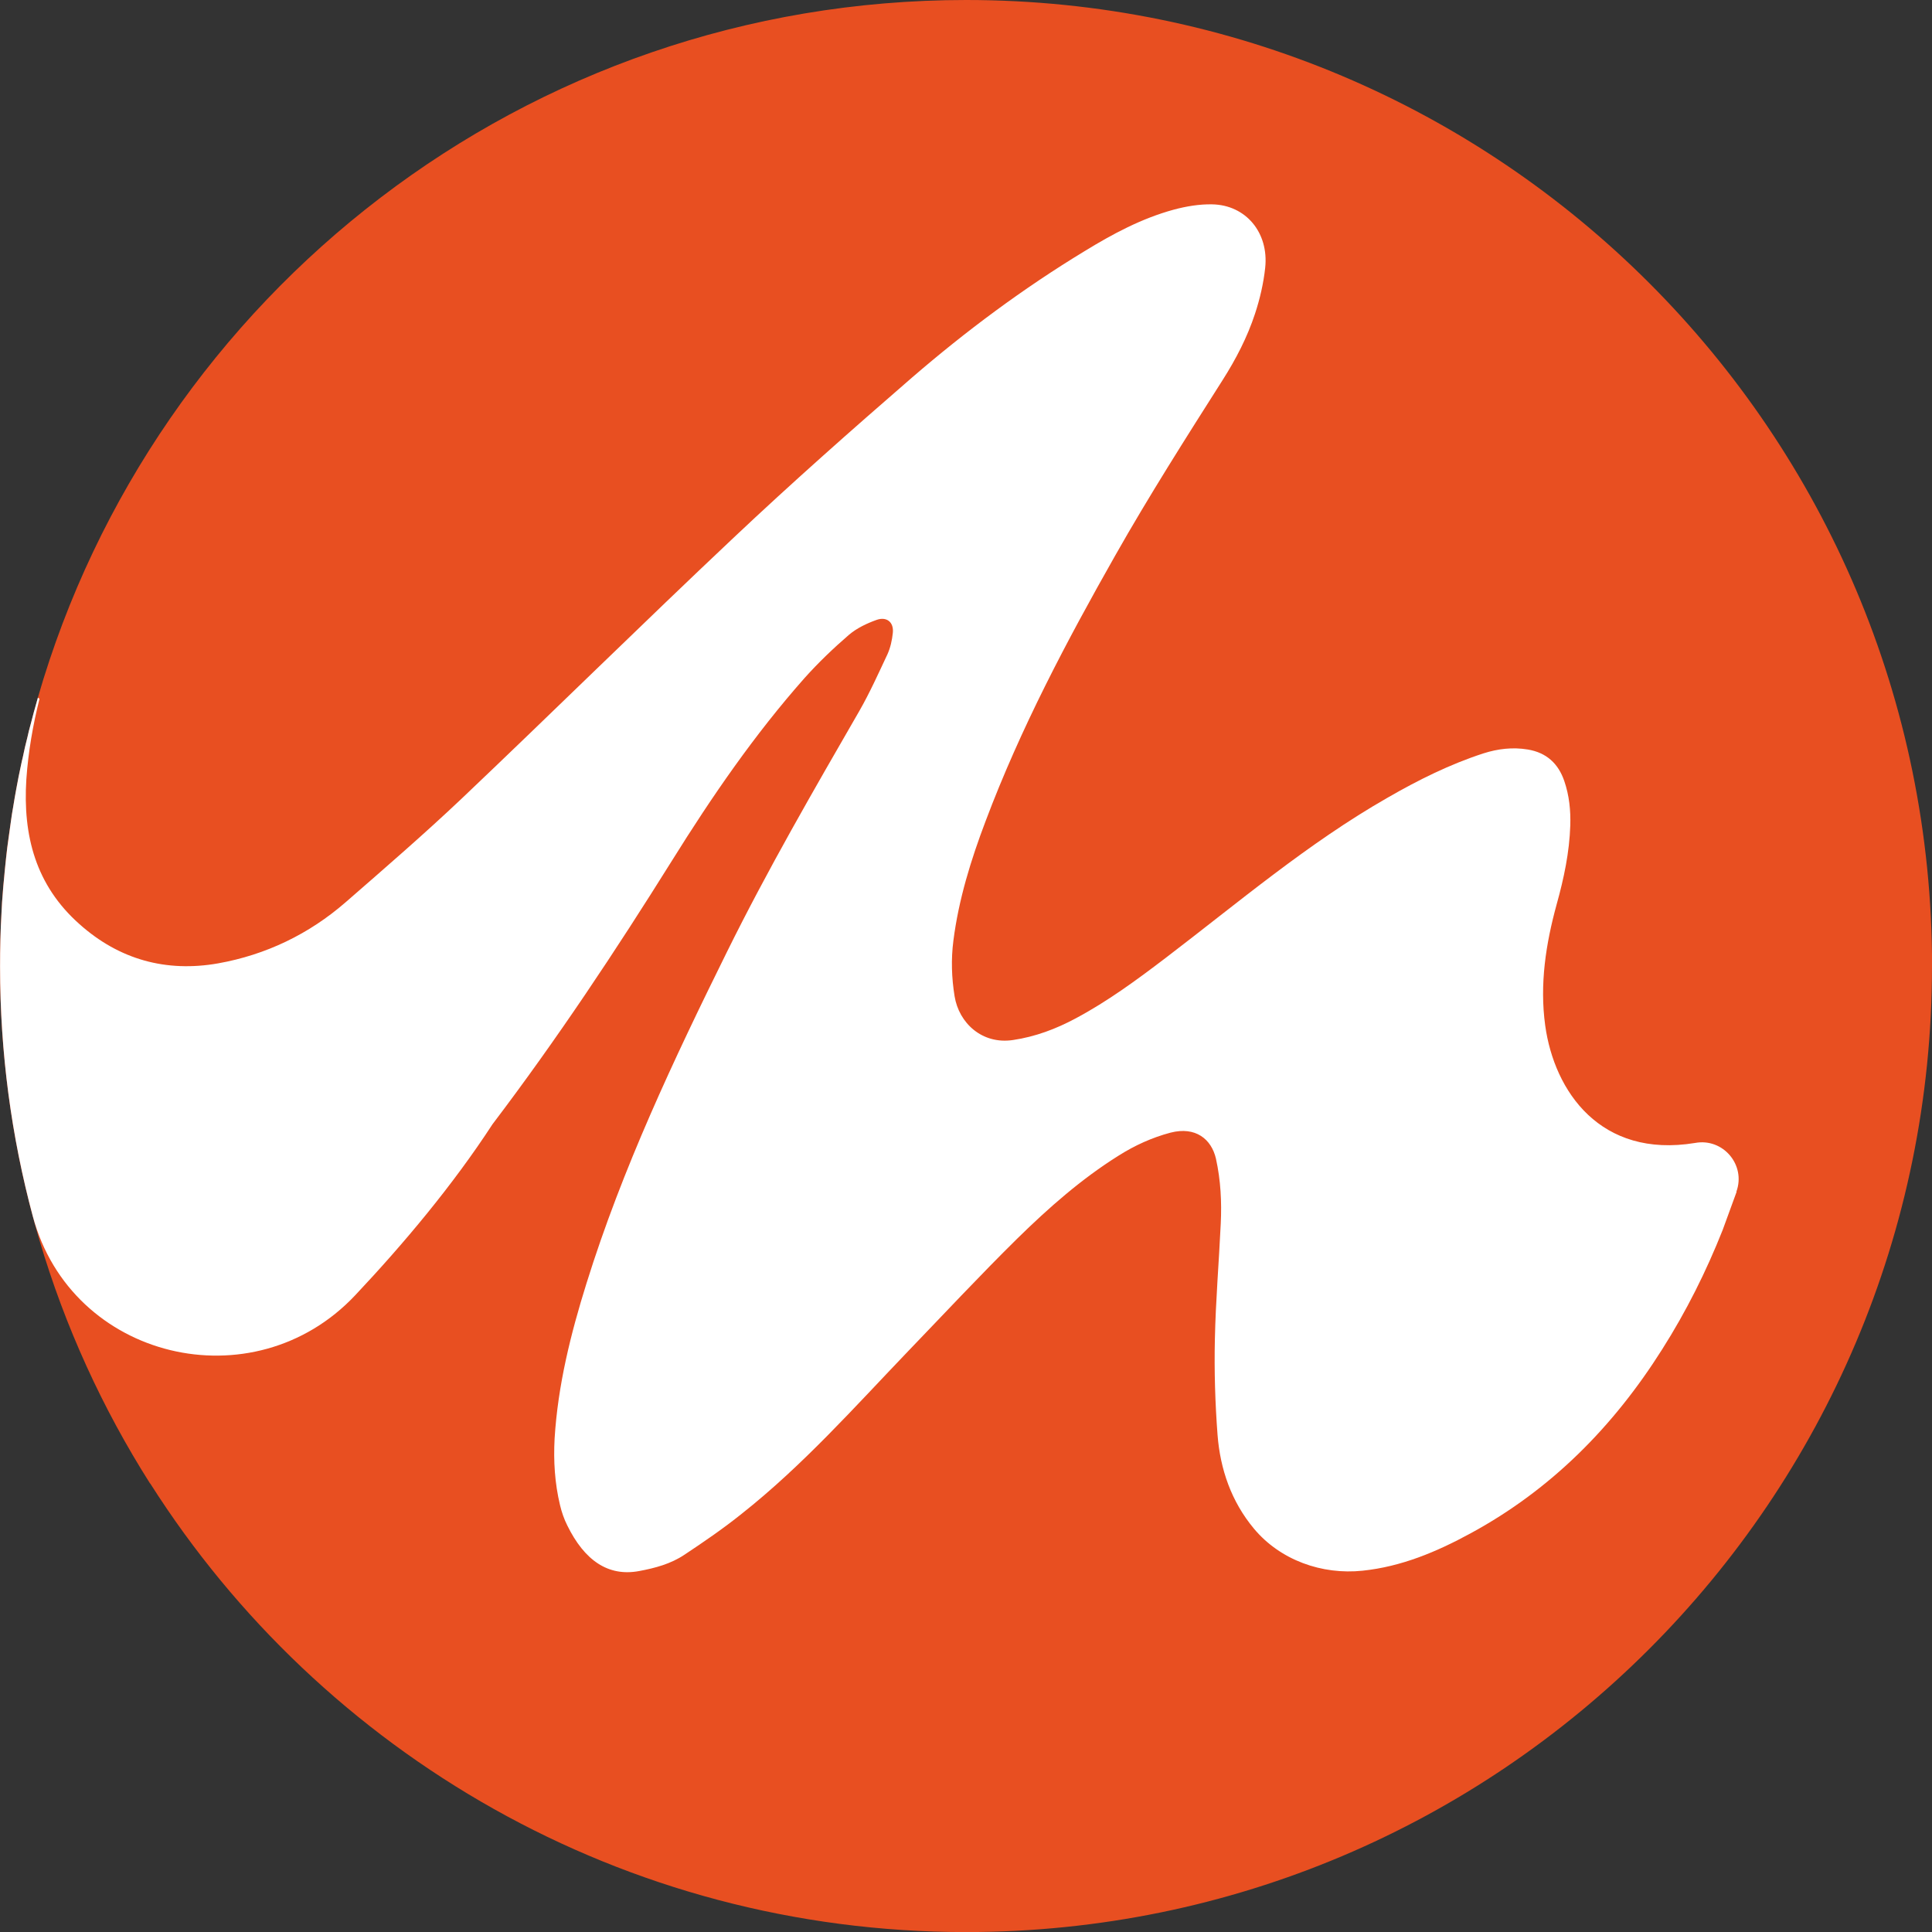
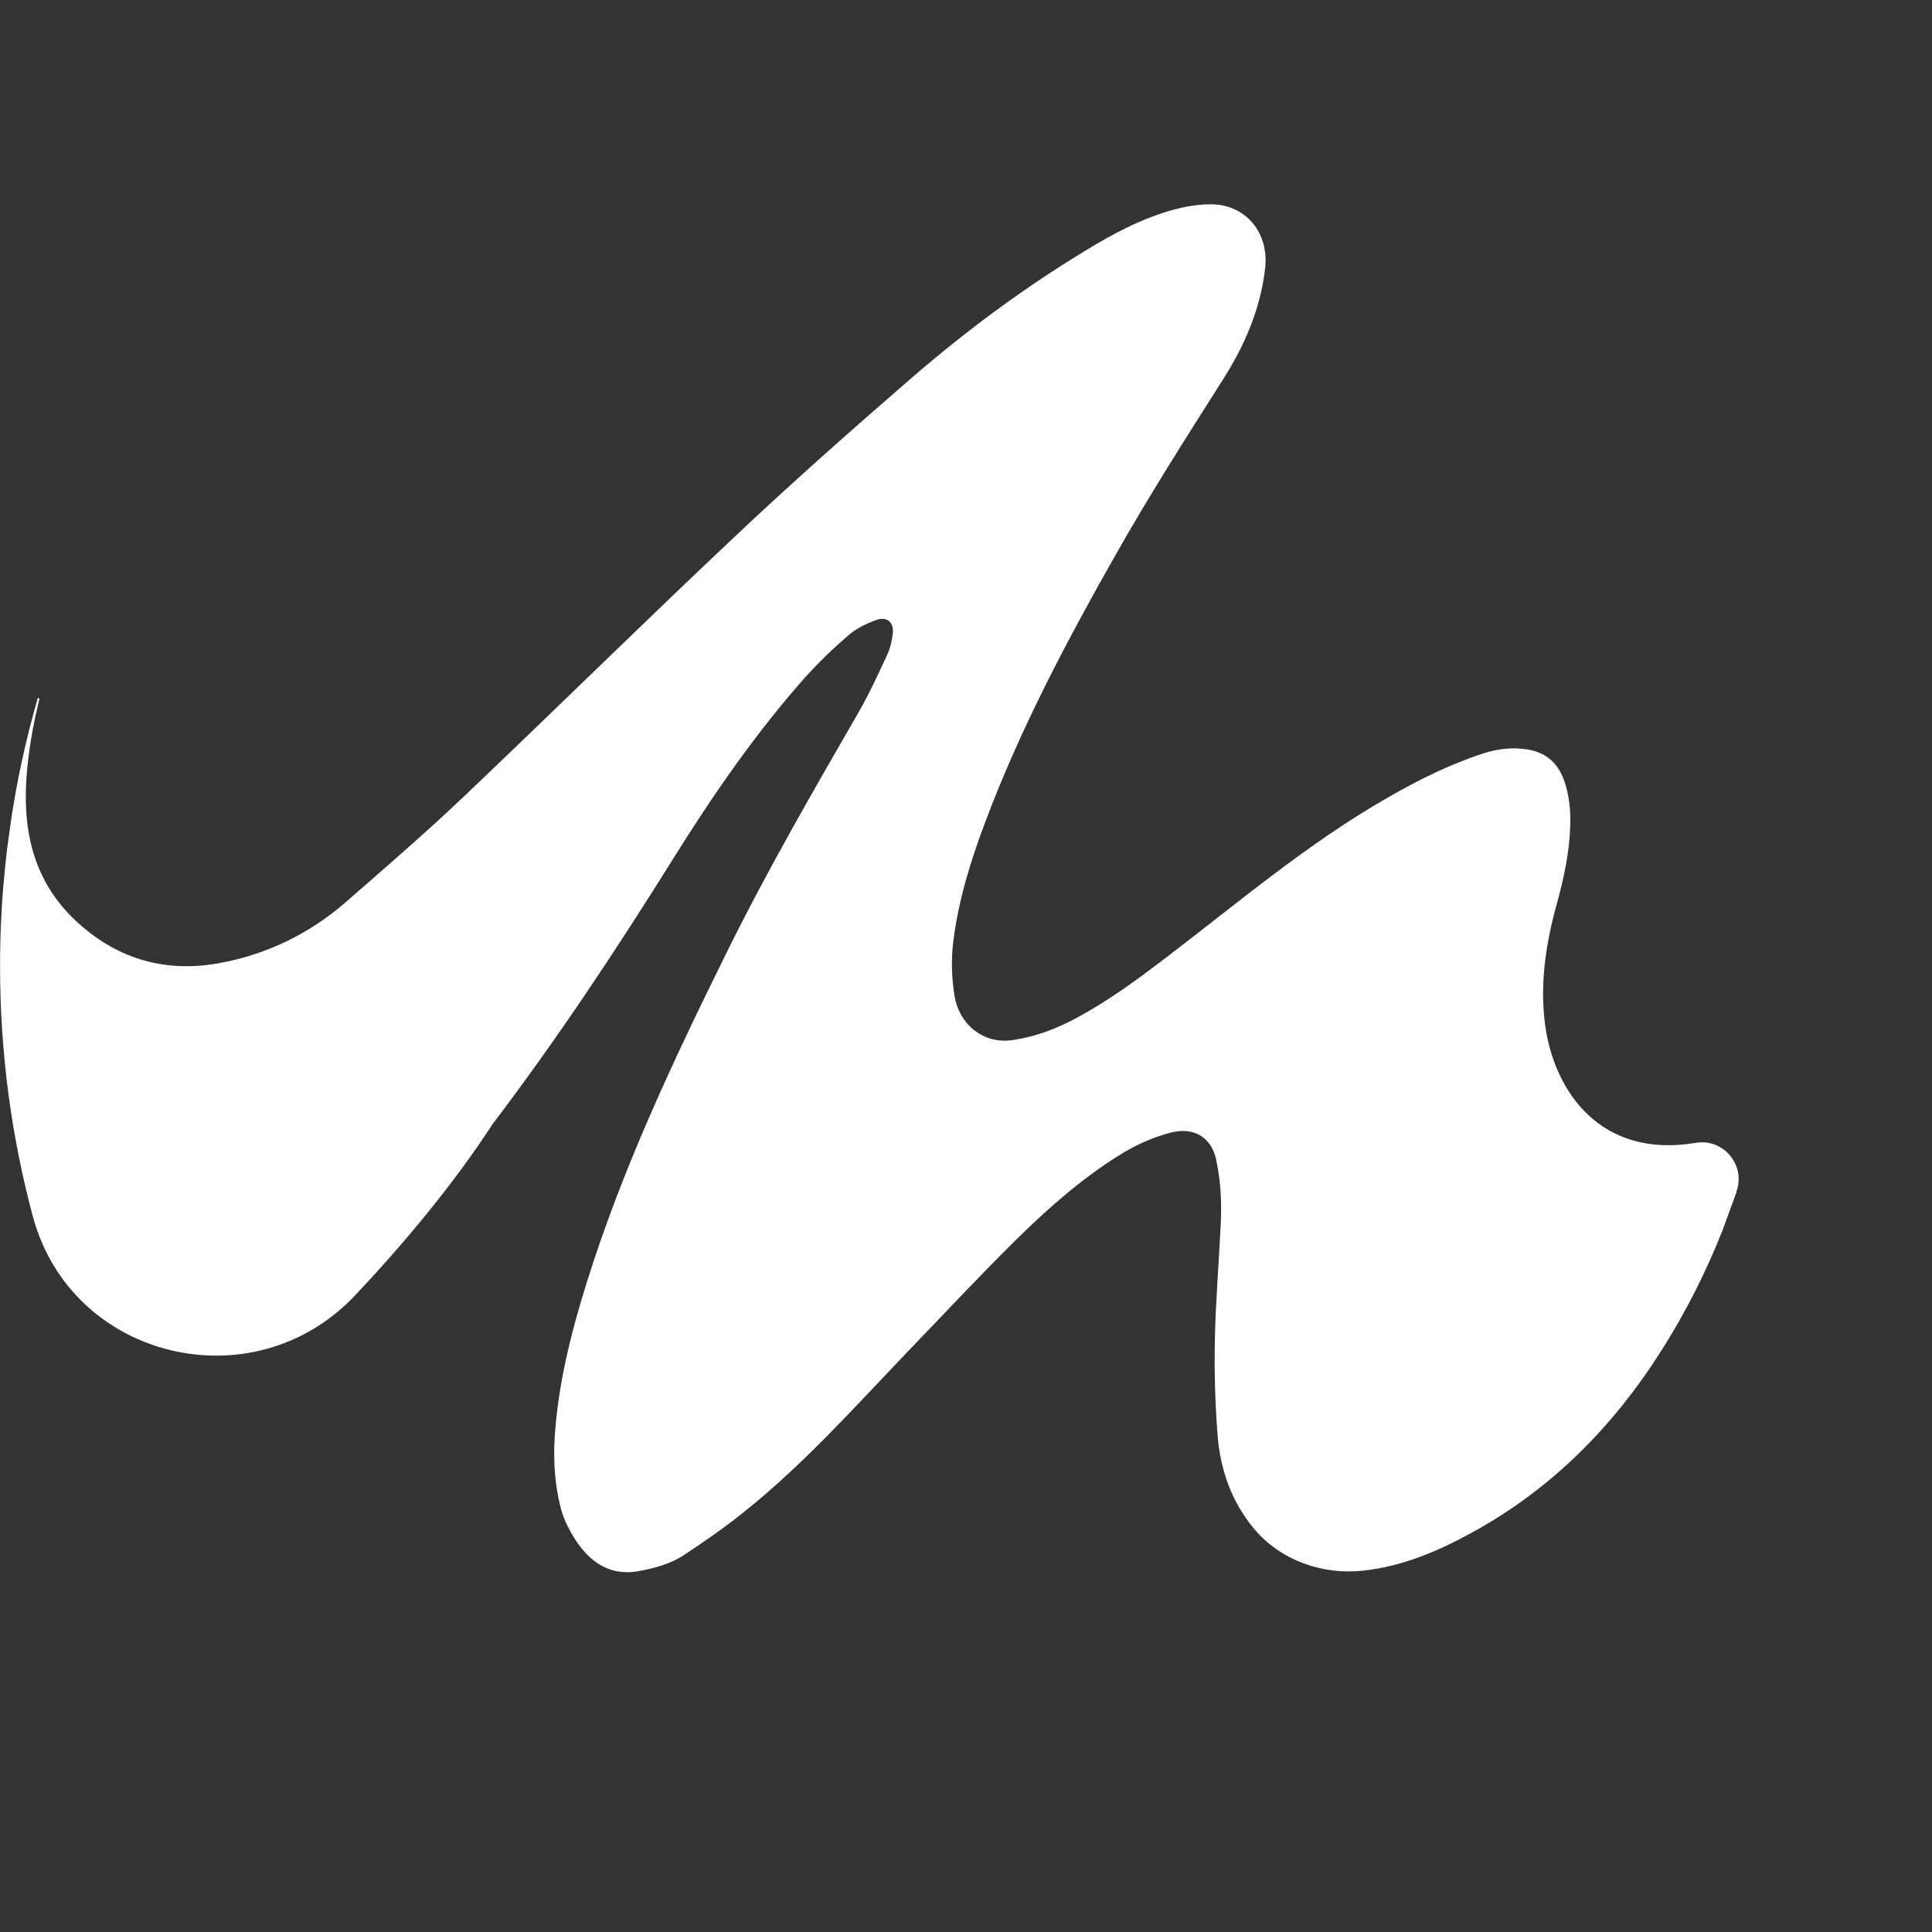
<svg xmlns="http://www.w3.org/2000/svg" viewBox="0 0 290.35 290.35" data-sanitized-data-name="Layer 2" data-name="Layer 2" id="Layer_2">
  <rect x="0" y="0" width="290.35" height="290.35" fill="#333333" stroke="none" />
  <defs>
    <style>
      .cls-1 {
        fill: #fff;
      }

      .cls-2 {
        fill: #e84f21;
      }
    </style>
  </defs>
  <g data-sanitized-data-name="Layer 1" data-name="Layer 1" id="Layer_1-2">
    <g>
-       <path d="M290.35,145.19c0,80.16-64.98,145.17-145.17,145.17-51.55,0-96.84-26.88-122.58-67.38,0,0-.02-.02-.07-.07C8.29,200.45,0,173.79,0,145.23c0-2.69,.07-5.39,.22-8.06,.04-1.03,.11-2.07,.2-3.1,.04-.61,.09-1.24,.16-1.84,.07-.85,.16-1.71,.25-2.56,.18-1.89,.43-3.75,.72-5.61,.13-.99,.27-1.95,.45-2.92,.13-.88,.29-1.75,.45-2.6,.22-1.21,.45-2.42,.72-3.62,.07-.36,.16-.74,.25-1.1,.2-1.01,.43-2.02,.7-3.03,.13-.65,.31-1.28,.47-1.89,.34-1.35,.7-2.65,1.08-3.97,0-.02,.02-.07,.02-.09C23.17,44.28,79.02,0,145.19,0c80.18,0,145.17,65,145.17,145.19Z" class="cls-2" />
      <path d="M260.95,179.1c1.47-4.03-2.01-8.12-6.22-7.33h0c-14.2,2.33-21.14-7.73-22.51-17.66-.85-6.2,.09-12.26,1.73-18.23,1.08-3.88,1.91-7.79,2.04-11.83,.07-2.29-.16-4.51-.9-6.67-.9-2.63-2.67-4.27-5.48-4.74-2.29-.38-4.51-.11-6.67,.58-5.05,1.64-9.79,4-14.39,6.65-11.99,6.85-22.48,15.79-33.41,24.12-4.31,3.28-8.67,6.49-13.47,9.05-2.96,1.59-6.06,2.76-9.43,3.26-4.65,.7-8.13-2.56-8.78-6.58-.45-2.76-.54-5.57-.18-8.35,.79-6.2,2.63-12.13,4.83-17.94,5.24-13.93,12.18-27.05,19.51-39.98,5.07-8.95,10.6-17.64,16.12-26.33,2-3.14,3.7-6.42,4.87-9.97,.74-2.25,1.28-4.58,1.53-6.92,.56-5.28-2.92-9.43-7.97-9.52-1.91-.04-3.88,.29-5.75,.79-4.85,1.32-9.21,3.66-13.45,6.26-9.18,5.57-17.81,11.99-25.93,19-9.07,7.86-18.08,15.83-26.81,24.07-13.72,12.93-27.15,26.18-40.84,39.18-5.64,5.34-11.54,10.44-17.42,15.56-5.52,4.81-12.01,7.93-19.2,9.21-7.79,1.37-14.86-.56-20.84-5.91-6.56-5.82-8.51-13.27-7.97-21.76,.29-4.15,.99-8.17,1.98-12.1-.07-.04-.16-.11-.25-.16,0,.02-.02,.07-.02,.09-.38,1.32-.74,2.63-1.08,3.97-.16,.61-.34,1.23-.47,1.89-.27,1.01-.49,2.02-.7,3.03-.09,.36-.18,.74-.25,1.1-.27,1.19-.49,2.4-.72,3.62-.16,.85-.31,1.73-.45,2.6-.28,1.51-.45,3.01-.68,4.6-.16,1.08-.3,2.16-.41,3.25-.11,1.08-.23,2.16-.32,3.24-.07,.61-.11,1.23-.16,1.84-.09,1.03-.16,2.07-.2,3.1-.16,2.67-.22,5.37-.22,8.06,0,12.98,1.71,25.56,4.92,37.54,5.77,21.56,33.15,28.13,48.45,11.88,7.29-7.74,14.67-16.54,20.64-25.71,9.66-12.73,18.5-26.05,26.97-39.61,6-9.63,12.42-18.97,19.94-27.46,2.07-2.31,4.33-4.47,6.67-6.49,1.17-.99,2.68-1.71,4.14-2.23,1.52-.54,2.61,.35,2.44,1.95-.11,1.08-.36,2.23-.81,3.22-1.35,2.87-2.65,5.77-4.22,8.51-6.89,11.95-13.81,23.89-19.92,36.26-7.99,16.17-15.7,32.49-21.08,49.74-2.38,7.61-4.31,15.34-4.8,23.35-.18,3.37,.02,6.69,.81,9.99,.25,1.06,.61,2.11,1.1,3.08,2.58,5.25,6.13,7.7,10.76,6.85,2.43-.45,4.78-1.08,6.83-2.45,2.94-1.95,5.86-3.95,8.6-6.15,9.21-7.28,16.98-16.05,25.06-24.48,5.43-5.64,10.78-11.38,16.37-16.89,4.69-4.6,9.63-8.96,15.22-12.46,2.45-1.55,5.03-2.72,7.81-3.46,3.77-.97,6.15,.97,6.83,3.91,.72,3.26,.88,6.51,.72,9.79-.27,5.77-.76,11.54-.88,17.33-.11,4.81,.04,9.61,.4,14.39,.4,5.16,2.07,10.01,5.46,14.08,3.95,4.74,10.22,6.98,16.35,6.33,5.82-.61,11.11-2.83,16.21-5.61,12.13-6.58,21.47-16.05,28.79-27.64,3.63-5.72,6.63-11.72,9.1-17.95l2.1-5.75Z" class="cls-1" />
    </g>
  </g>
</svg>